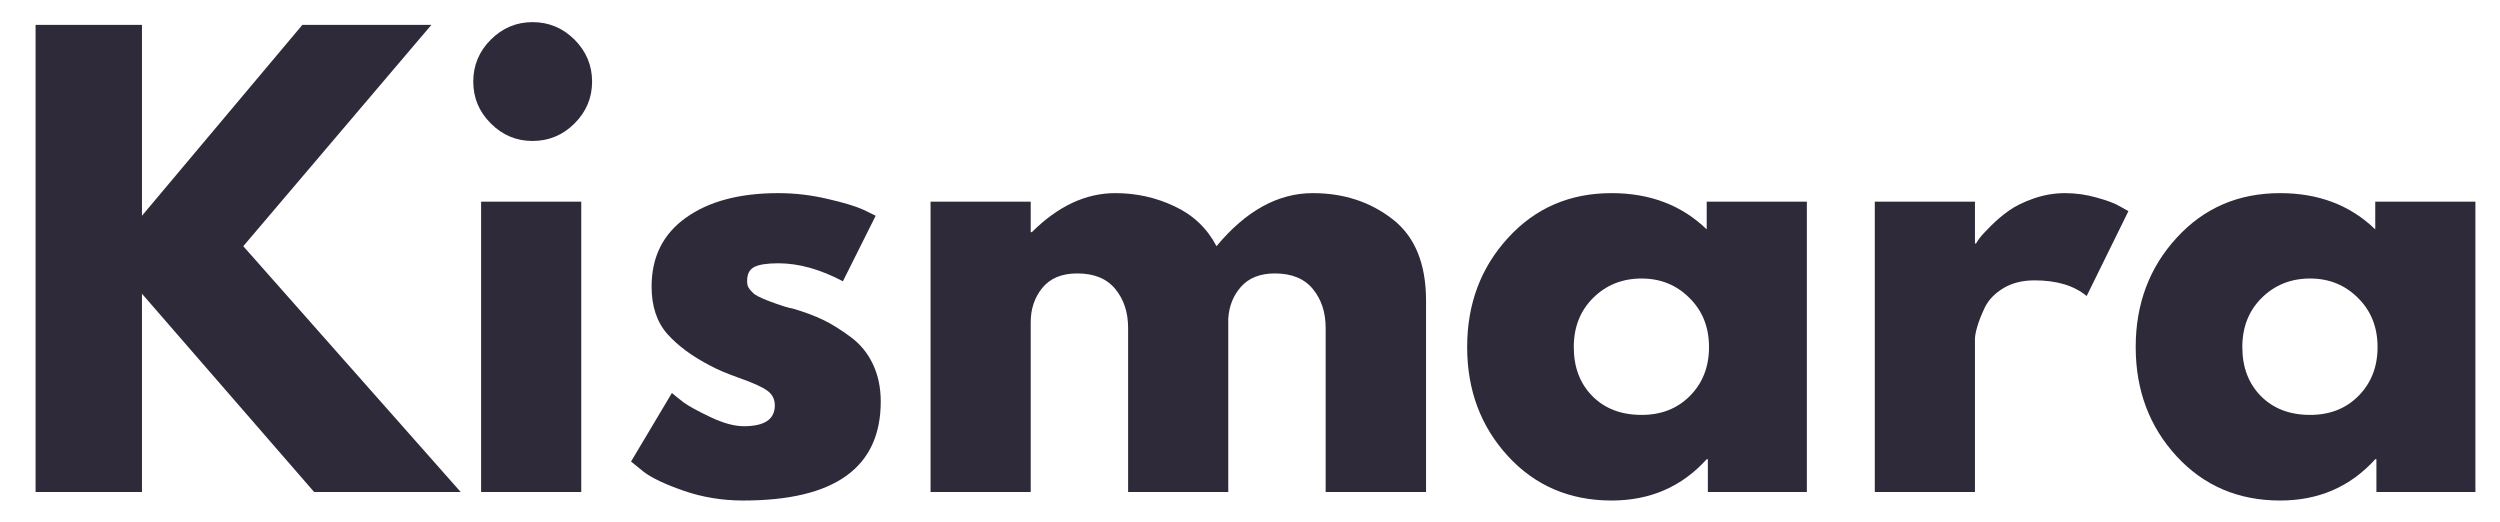
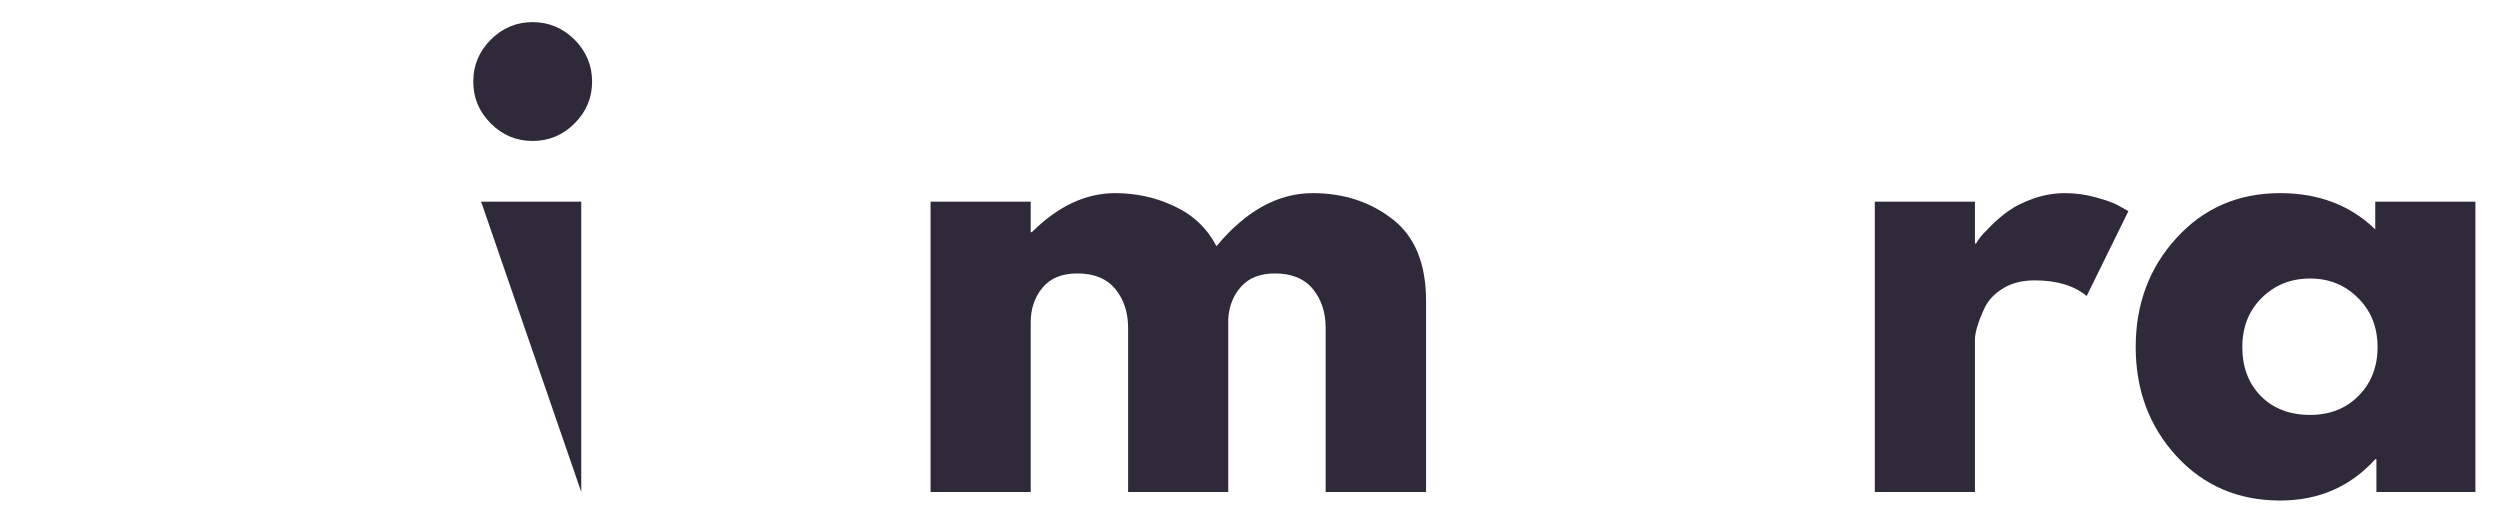
<svg xmlns="http://www.w3.org/2000/svg" version="1.0" preserveAspectRatio="xMidYMid meet" viewBox="8.485 14.177 169.263 35.316" zoomAndPan="magnify" style="max-height: 500px" width="169.263" height="35.316">
  <defs>
    <g />
  </defs>
  <g fill-opacity="1" fill="#2e2a39">
    <g transform="translate(8.597, 47.487)">
      <g>
-         <path d="M 31.078 0 L 21.156 0 L 9.5 -13.422 L 9.5 0 L 2.297 0 L 2.297 -31.625 L 9.5 -31.625 L 9.5 -18.703 L 20.359 -31.625 L 29.094 -31.625 L 16.359 -16.641 Z M 31.078 0" />
-       </g>
+         </g>
    </g>
  </g>
  <g fill-opacity="1" fill="#2e2a39">
    <g transform="translate(38.761, 47.487)">
      <g>
-         <path d="M 2.953 -30.625 C 3.742 -31.414 4.688 -31.812 5.781 -31.812 C 6.883 -31.812 7.832 -31.414 8.625 -30.625 C 9.414 -29.832 9.812 -28.883 9.812 -27.781 C 9.812 -26.688 9.414 -25.742 8.625 -24.953 C 7.832 -24.16 6.883 -23.766 5.781 -23.766 C 4.688 -23.766 3.742 -24.16 2.953 -24.953 C 2.16 -25.742 1.766 -26.688 1.766 -27.781 C 1.766 -28.883 2.16 -29.832 2.953 -30.625 Z M 2.297 -19.656 L 2.297 0 L 9.078 0 L 9.078 -19.656 Z M 2.297 -19.656" />
+         <path d="M 2.953 -30.625 C 3.742 -31.414 4.688 -31.812 5.781 -31.812 C 6.883 -31.812 7.832 -31.414 8.625 -30.625 C 9.414 -29.832 9.812 -28.883 9.812 -27.781 C 9.812 -26.688 9.414 -25.742 8.625 -24.953 C 7.832 -24.16 6.883 -23.766 5.781 -23.766 C 4.688 -23.766 3.742 -24.16 2.953 -24.953 C 2.16 -25.742 1.766 -26.688 1.766 -27.781 C 1.766 -28.883 2.16 -29.832 2.953 -30.625 Z M 2.297 -19.656 L 9.078 0 L 9.078 -19.656 Z M 2.297 -19.656" />
      </g>
    </g>
  </g>
  <g fill-opacity="1" fill="#2e2a39">
    <g transform="translate(50.335, 47.487)">
      <g>
-         <path d="M 10.844 -20.234 C 11.969 -20.234 13.078 -20.102 14.172 -19.844 C 15.273 -19.594 16.098 -19.344 16.641 -19.094 L 17.438 -18.703 L 15.219 -14.266 C 13.688 -15.078 12.227 -15.484 10.844 -15.484 C 10.082 -15.484 9.539 -15.398 9.219 -15.234 C 8.895 -15.066 8.734 -14.754 8.734 -14.297 C 8.734 -14.191 8.742 -14.086 8.766 -13.984 C 8.797 -13.891 8.848 -13.797 8.922 -13.703 C 9.004 -13.609 9.078 -13.531 9.141 -13.469 C 9.203 -13.406 9.312 -13.332 9.469 -13.25 C 9.625 -13.176 9.742 -13.117 9.828 -13.078 C 9.922 -13.047 10.066 -12.988 10.266 -12.906 C 10.473 -12.832 10.629 -12.773 10.734 -12.734 C 10.836 -12.703 11.008 -12.645 11.25 -12.562 C 11.488 -12.488 11.676 -12.441 11.812 -12.422 C 12.602 -12.191 13.289 -11.938 13.875 -11.656 C 14.457 -11.375 15.078 -10.988 15.734 -10.5 C 16.391 -10.02 16.895 -9.406 17.25 -8.656 C 17.602 -7.914 17.781 -7.07 17.781 -6.125 C 17.781 -1.656 14.676 0.578 8.469 0.578 C 7.062 0.578 5.723 0.359 4.453 -0.078 C 3.191 -0.516 2.281 -0.945 1.719 -1.375 L 0.875 -2.062 L 3.641 -6.703 C 3.848 -6.523 4.113 -6.312 4.438 -6.062 C 4.77 -5.82 5.367 -5.492 6.234 -5.078 C 7.109 -4.66 7.867 -4.453 8.516 -4.453 C 9.91 -4.453 10.609 -4.922 10.609 -5.859 C 10.609 -6.297 10.43 -6.633 10.078 -6.875 C 9.723 -7.125 9.113 -7.398 8.25 -7.703 C 7.395 -8.004 6.727 -8.285 6.25 -8.547 C 5.02 -9.18 4.047 -9.898 3.328 -10.703 C 2.617 -11.516 2.266 -12.582 2.266 -13.906 C 2.266 -15.906 3.035 -17.457 4.578 -18.562 C 6.129 -19.676 8.219 -20.234 10.844 -20.234 Z M 10.844 -20.234" />
-       </g>
+         </g>
    </g>
  </g>
  <g fill-opacity="1" fill="#2e2a39">
    <g transform="translate(69.192, 47.487)">
      <g>
        <path d="M 2.297 0 L 2.297 -19.656 L 9.078 -19.656 L 9.078 -17.594 L 9.156 -17.594 C 10.926 -19.352 12.805 -20.234 14.797 -20.234 C 16.223 -20.234 17.562 -19.938 18.812 -19.344 C 20.07 -18.758 21.02 -17.859 21.656 -16.641 C 23.645 -19.035 25.816 -20.234 28.172 -20.234 C 30.266 -20.234 32.066 -19.645 33.578 -18.469 C 35.086 -17.301 35.844 -15.461 35.844 -12.953 L 35.844 0 L 29.047 0 L 29.047 -11.109 C 29.047 -12.16 28.758 -13.035 28.188 -13.734 C 27.613 -14.441 26.754 -14.797 25.609 -14.797 C 24.609 -14.797 23.844 -14.492 23.312 -13.891 C 22.789 -13.297 22.504 -12.578 22.453 -11.734 L 22.453 0 L 15.672 0 L 15.672 -11.109 C 15.672 -12.16 15.383 -13.035 14.812 -13.734 C 14.238 -14.441 13.379 -14.797 12.234 -14.797 C 11.18 -14.797 10.391 -14.469 9.859 -13.812 C 9.336 -13.164 9.078 -12.395 9.078 -11.5 L 9.078 0 Z M 2.297 0" />
      </g>
    </g>
  </g>
  <g fill-opacity="1" fill="#2e2a39">
    <g transform="translate(106.944, 47.487)">
      <g>
-         <path d="M 3.641 -2.422 C 1.797 -4.43 0.875 -6.895 0.875 -9.812 C 0.875 -12.727 1.797 -15.191 3.641 -17.203 C 5.484 -19.223 7.82 -20.234 10.656 -20.234 C 13.258 -20.234 15.406 -19.414 17.094 -17.781 L 17.094 -19.656 L 23.875 -19.656 L 23.875 0 L 17.172 0 L 17.172 -2.219 L 17.094 -2.219 C 15.406 -0.352 13.258 0.578 10.656 0.578 C 7.82 0.578 5.484 -0.422 3.641 -2.422 Z M 9.406 -13.141 C 8.531 -12.273 8.094 -11.164 8.094 -9.812 C 8.094 -8.457 8.508 -7.352 9.344 -6.5 C 10.188 -5.645 11.301 -5.219 12.688 -5.219 C 14.02 -5.219 15.113 -5.648 15.969 -6.516 C 16.82 -7.379 17.25 -8.477 17.25 -9.812 C 17.25 -11.164 16.805 -12.273 15.922 -13.141 C 15.047 -14.016 13.969 -14.453 12.688 -14.453 C 11.383 -14.453 10.289 -14.016 9.406 -13.141 Z M 9.406 -13.141" />
-       </g>
+         </g>
    </g>
  </g>
  <g fill-opacity="1" fill="#2e2a39">
    <g transform="translate(133.121, 47.487)">
      <g>
        <path d="M 2.297 0 L 2.297 -19.656 L 9.078 -19.656 L 9.078 -16.828 L 9.156 -16.828 C 9.207 -16.93 9.289 -17.055 9.406 -17.203 C 9.52 -17.359 9.77 -17.629 10.156 -18.016 C 10.539 -18.398 10.945 -18.742 11.375 -19.047 C 11.812 -19.359 12.375 -19.633 13.062 -19.875 C 13.758 -20.113 14.461 -20.234 15.172 -20.234 C 15.922 -20.234 16.648 -20.129 17.359 -19.922 C 18.078 -19.723 18.602 -19.52 18.938 -19.312 L 19.469 -19.016 L 16.641 -13.266 C 15.797 -13.973 14.617 -14.328 13.109 -14.328 C 12.285 -14.328 11.582 -14.148 11 -13.797 C 10.414 -13.441 10 -13.008 9.75 -12.5 C 9.508 -11.988 9.336 -11.551 9.234 -11.188 C 9.129 -10.832 9.078 -10.551 9.078 -10.344 L 9.078 0 Z M 2.297 0" />
      </g>
    </g>
  </g>
  <g fill-opacity="1" fill="#2e2a39">
    <g transform="translate(152.208, 47.487)">
      <g>
        <path d="M 3.641 -2.422 C 1.797 -4.43 0.875 -6.895 0.875 -9.812 C 0.875 -12.727 1.797 -15.191 3.641 -17.203 C 5.484 -19.223 7.82 -20.234 10.656 -20.234 C 13.258 -20.234 15.406 -19.414 17.094 -17.781 L 17.094 -19.656 L 23.875 -19.656 L 23.875 0 L 17.172 0 L 17.172 -2.219 L 17.094 -2.219 C 15.406 -0.352 13.258 0.578 10.656 0.578 C 7.82 0.578 5.484 -0.422 3.641 -2.422 Z M 9.406 -13.141 C 8.531 -12.273 8.094 -11.164 8.094 -9.812 C 8.094 -8.457 8.508 -7.352 9.344 -6.5 C 10.188 -5.645 11.301 -5.219 12.688 -5.219 C 14.02 -5.219 15.113 -5.648 15.969 -6.516 C 16.82 -7.379 17.25 -8.477 17.25 -9.812 C 17.25 -11.164 16.805 -12.273 15.922 -13.141 C 15.047 -14.016 13.969 -14.453 12.688 -14.453 C 11.383 -14.453 10.289 -14.016 9.406 -13.141 Z M 9.406 -13.141" />
      </g>
    </g>
  </g>
</svg>